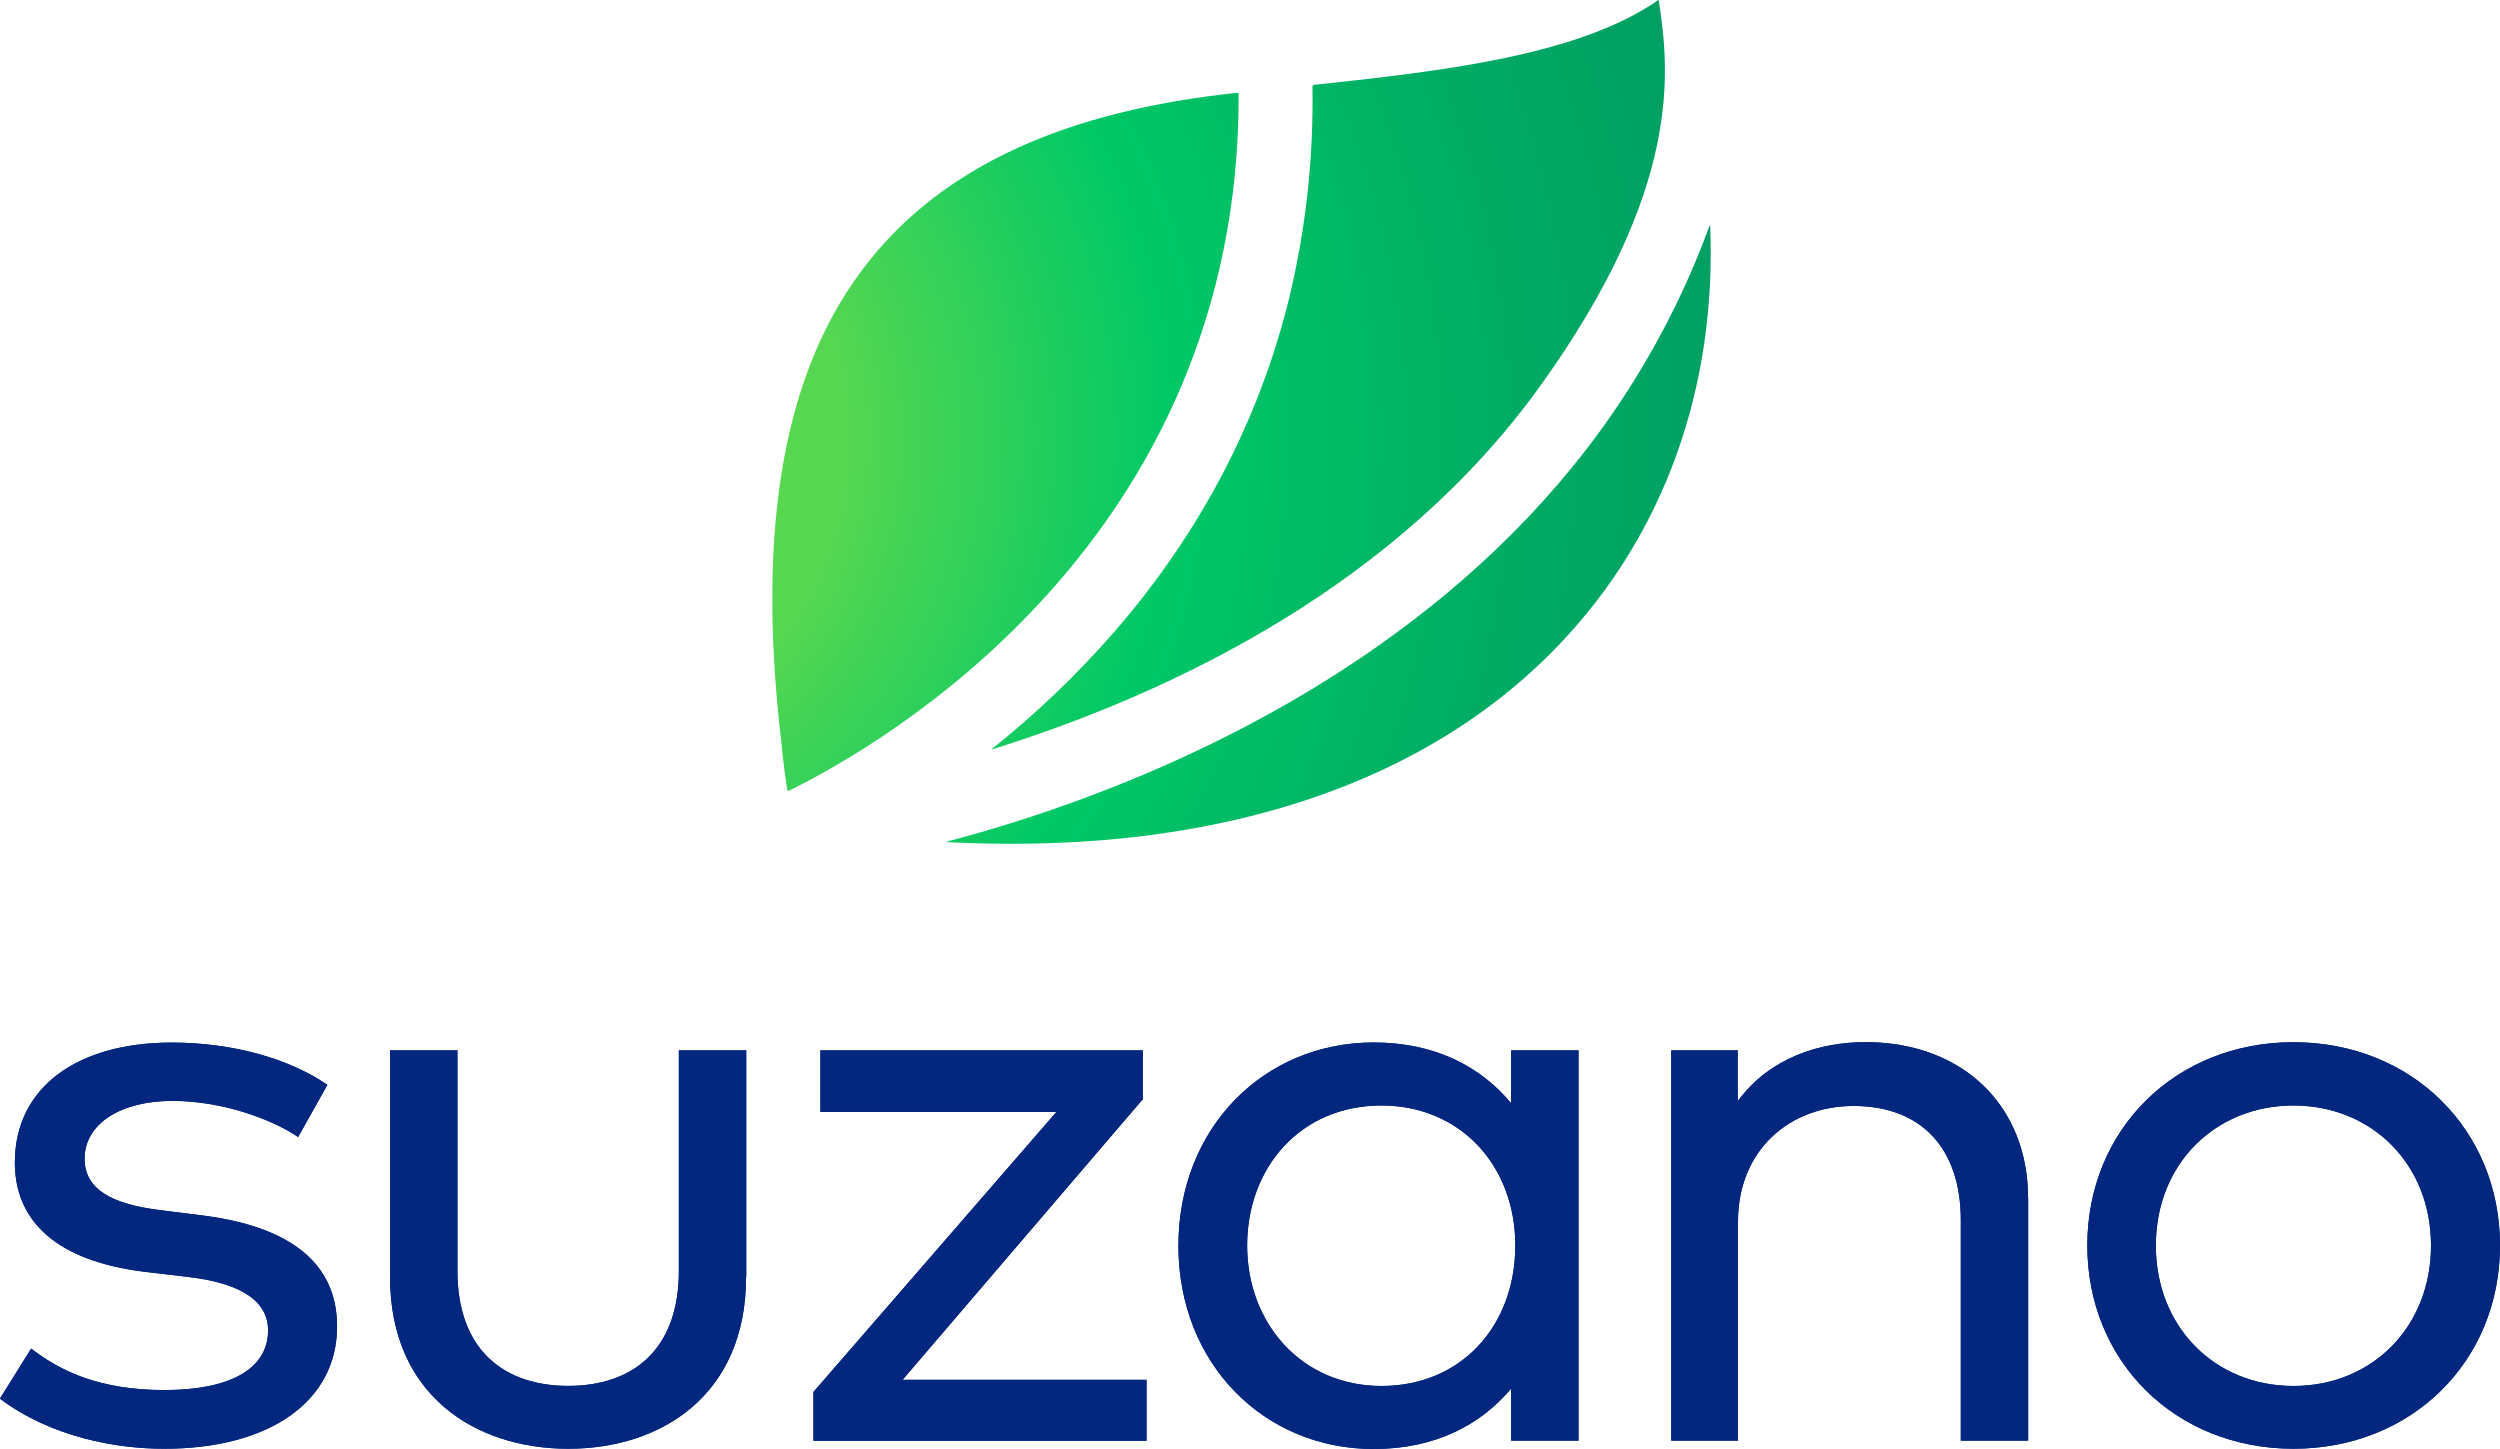
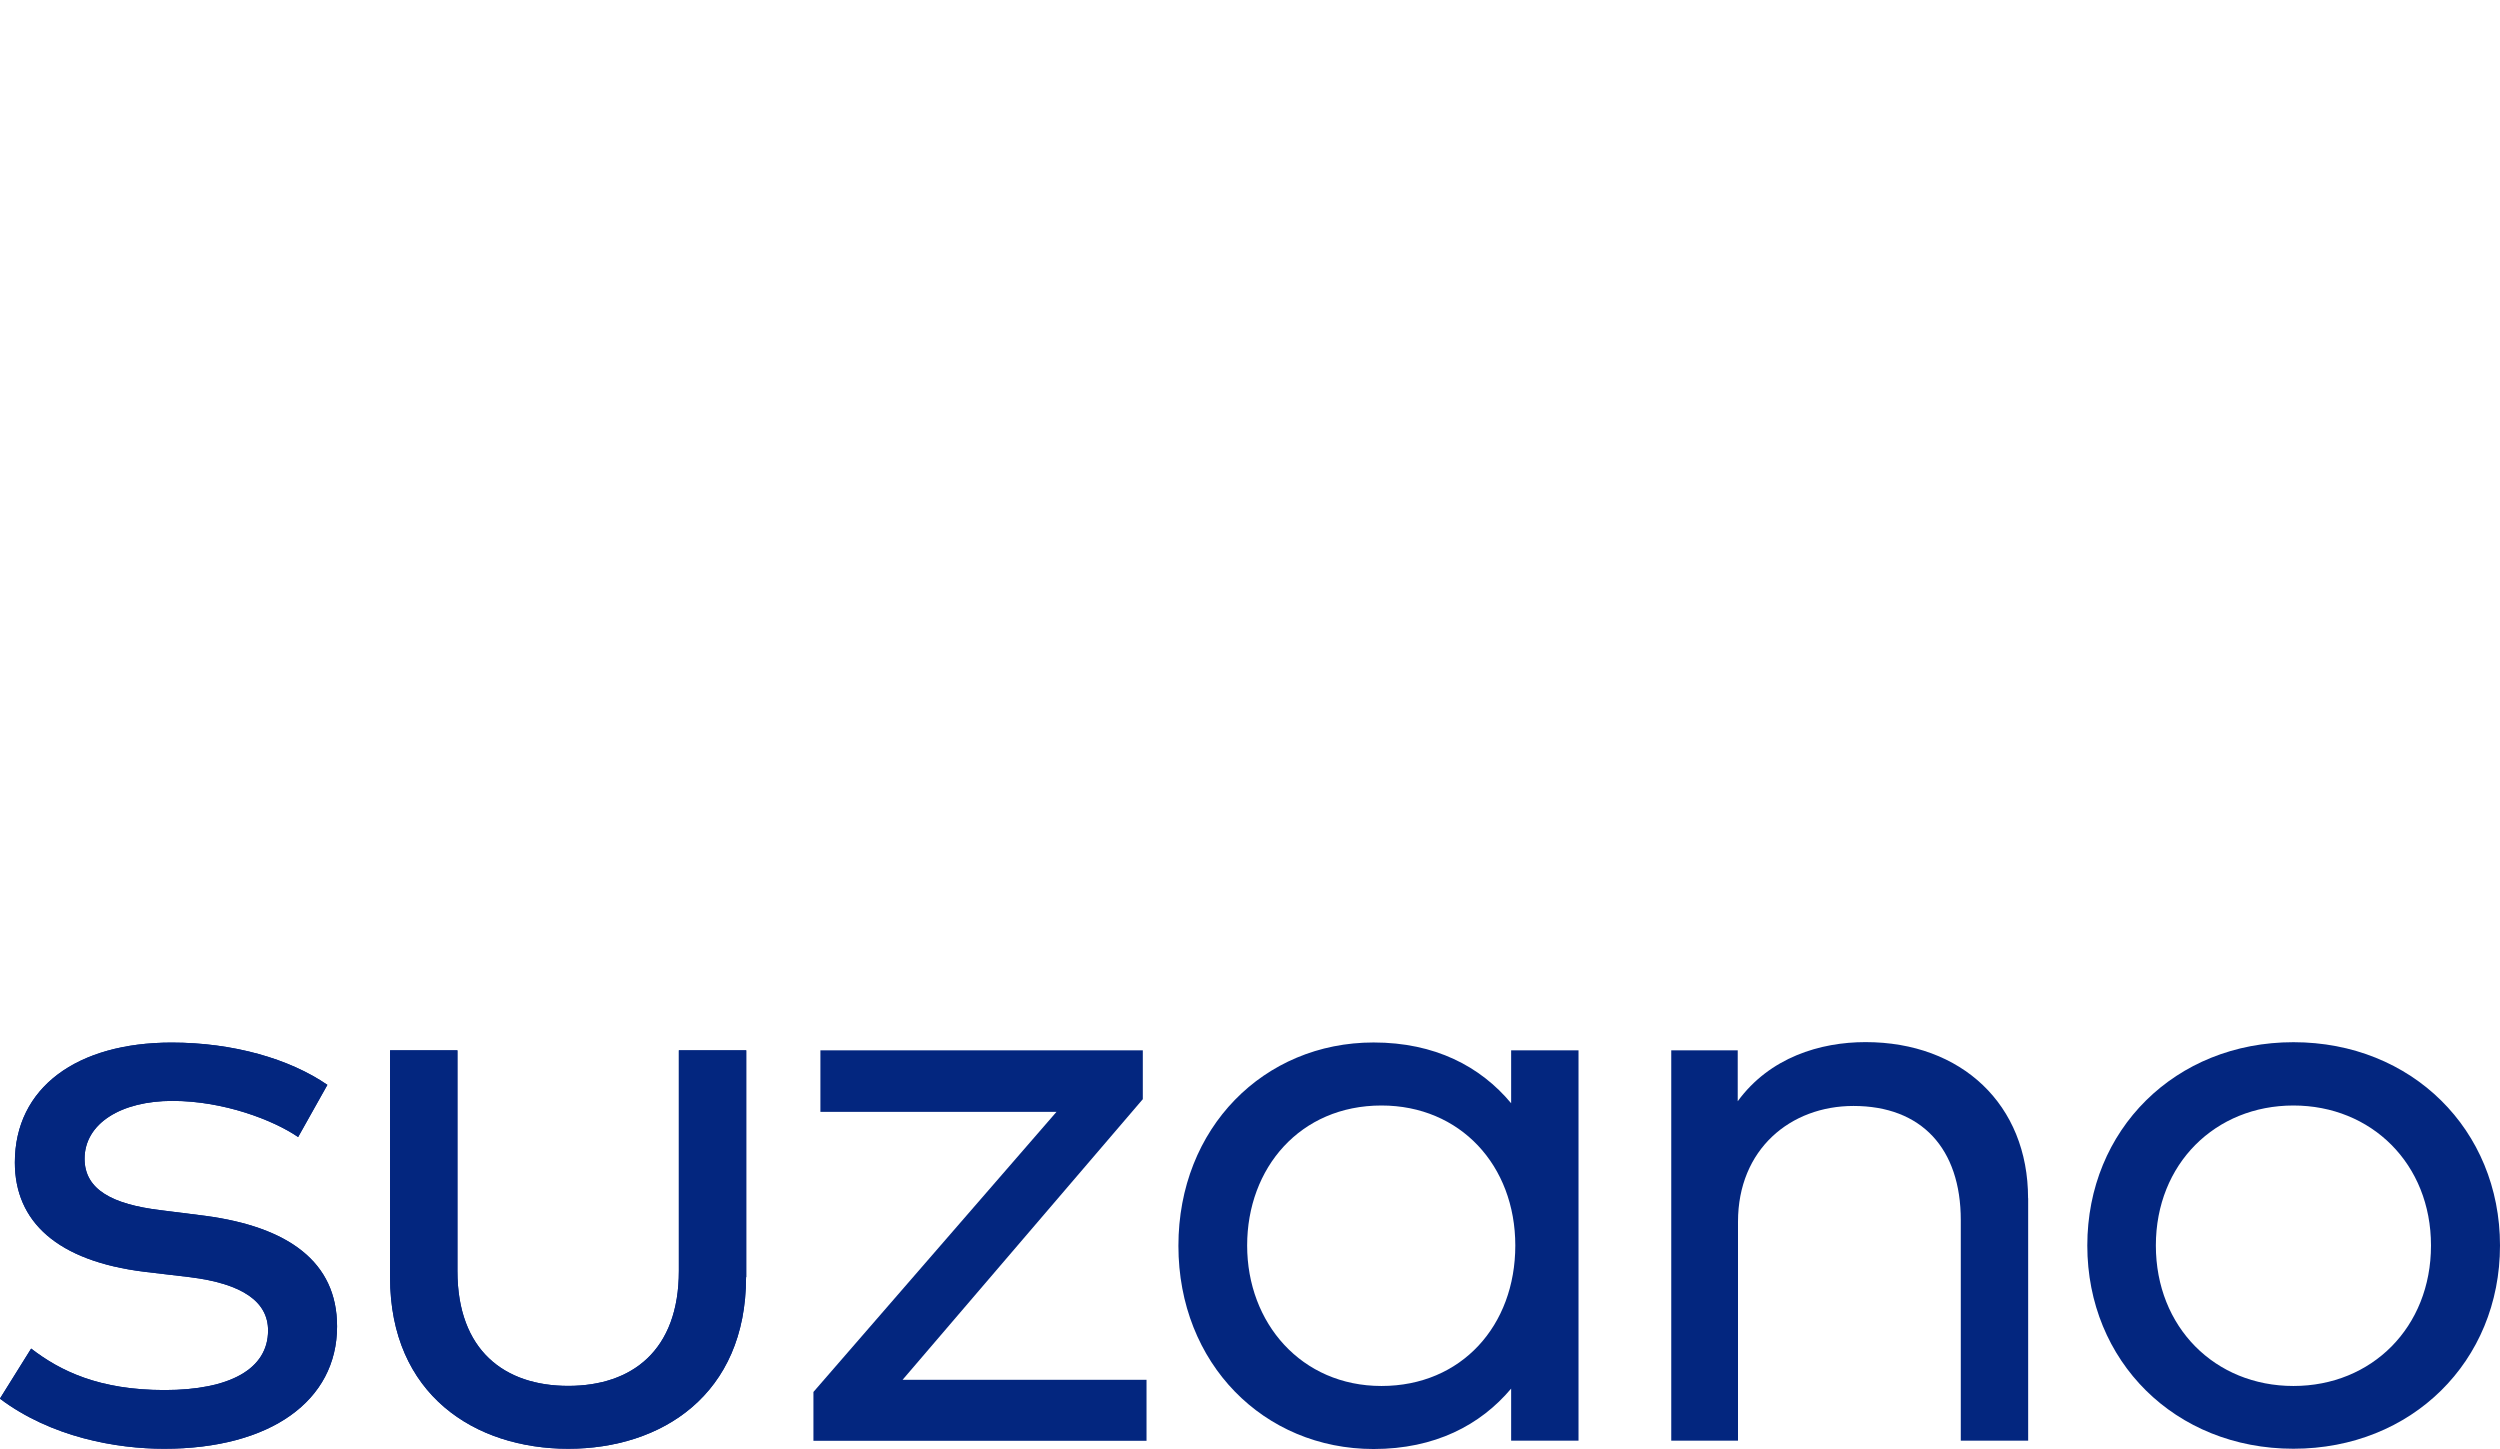
<svg xmlns="http://www.w3.org/2000/svg" id="Layer_2" viewBox="0 0 276.05 160">
  <defs>
    <style>.cls-1{fill:#03267f;}.cls-2{fill:url(#radial-gradient);}</style>
    <radialGradient id="radial-gradient" cx="-569.19" cy="381.11" fx="-569.19" fy="381.11" r=".12" gradientTransform="translate(713724.54 -477804.08) scale(1253.84)" gradientUnits="userSpaceOnUse">
      <stop offset="0" stop-color="#62d94e" />
      <stop offset=".25" stop-color="#56d751" />
      <stop offset=".5" stop-color="#00c866" />
      <stop offset=".75" stop-color="#00ad64" />
      <stop offset="1" stop-color="#009962" />
    </radialGradient>
  </defs>
  <g id="Layer_1-2">
    <g id="g172">
      <g id="g174">
        <g id="g180">
          <g id="g182">
-             <path id="path192" class="cls-2" d="M183.12,0c-8.91,6.21-24.33,7.9-38.12,9.38h0l-.08,.18c.14,7.95-.75,15.89-2.63,23.61h0c-3.35,13.45-9.86,25.8-19.32,36.68h0c-4.09,4.68-8.6,8.99-13.46,12.86h0v.05c20.34-6.37,44.91-18.28,60.69-40.32h0c15.59-21.77,14.16-34.62,12.95-42.44h-.04ZM95.96,28.82c-9.34,11.68-12.51,29.06-9.69,53.11h0c.21,2.24,.47,4.06,.67,5.34h0l.11,.07c10.18-4.97,49.9-27.64,49.72-77.02h0l-.1-.08c-18.99,2-32.32,8.08-40.71,18.58m92.82-3.93c-2.93,8.03-6.97,15.62-11.98,22.54h0c-16.03,22.09-39.83,34.3-56.95,40.65h0c-5.59,2.09-10.76,3.65-15.27,4.84h0v.07c2.2,.11,4.37,.17,6.5,.18h1.1c10.64-.04,20.45-1.37,29.3-3.97h0c12.4-3.64,22.71-9.69,30.64-17.98h0c11.64-12.16,17.45-28.4,16.72-46.33h-.05Z" />
-           </g>
+             </g>
        </g>
      </g>
    </g>
    <g id="g132-4">
      <g id="g134-2">
        <g id="g140-3">
          <path id="path142-0" class="cls-1" d="M32.92,125.55c-2.72-1.86-8.21-3.99-13.88-3.99s-9.7,2.49-9.7,6.39c0,3.44,3.13,5.03,8.34,5.67l4.99,.63c9.16,1.23,14.55,5.08,14.55,12.21,0,8.21-7.35,13.51-19.09,13.51-5.3,0-12.47-1.27-18.14-5.53l3.45-5.53c3.23,2.49,7.53,4.58,14.73,4.58s11.43-2.32,11.43-6.58c0-3.17-2.81-5.17-8.66-5.89l-4.99-.59c-9.64-1.19-14.31-5.54-14.31-12.07,0-8.26,6.84-13.24,17.32-13.24,6.8,0,13.02,1.8,17.19,4.67l-3.23,5.76Z" />
        </g>
        <g id="g144-8">
          <path id="path146-5" class="cls-1" d="M82.38,141.02c0,13.01-9.34,18.95-19.63,18.95s-19.68-5.94-19.68-18.95v-25.04h7.44v24.35c0,8.8,5.21,12.7,12.24,12.7s12.21-3.9,12.21-12.7v-24.35h7.44v25.04Z" />
        </g>
        <g id="g148-2">
          <path id="path150-3" class="cls-1" d="M126.19,121.37l-26.53,30.99h26.94v6.73h-36.78v-5.39l26.84-30.93h-26.07v-6.79h35.6v5.39Z" />
        </g>
        <g id="g152-9">
          <path id="path154-3" class="cls-1" d="M137.71,137.53c0,8.57,5.99,15.51,14.83,15.51s14.78-6.67,14.78-15.51-6.08-15.46-14.78-15.46c-8.98,0-14.83,6.89-14.83,15.46m36.59,21.55h-7.44v-5.75c-3.4,4.04-8.43,6.67-15.19,6.67-12.11,0-21.55-9.43-21.55-22.44s9.43-22.45,21.55-22.45c6.76,0,11.79,2.63,15.19,6.71v-5.84h7.44v43.1Z" />
        </g>
        <g id="g156-9">
-           <path id="path158-7" class="cls-1" d="M223.95,132.31v26.77h-7.44v-24.35c0-7.93-4.35-12.61-11.85-12.61-6.94,0-12.75,4.76-12.75,12.79v24.17h-7.37v-43.1h7.34v5.62c3.54-4.85,9.12-6.53,14.11-6.53,10.61,0,17.95,6.9,17.95,17.24" />
-         </g>
+           </g>
        <g id="g160-4">
          <path id="path162-9" class="cls-1" d="M238.05,137.53c0,9.02,6.53,15.51,15.19,15.51s15.19-6.49,15.19-15.51-6.58-15.46-15.19-15.46-15.19,6.43-15.19,15.46m38,0c0,12.79-9.75,22.44-22.81,22.44s-22.76-9.66-22.76-22.44,9.7-22.45,22.76-22.45,22.81,9.66,22.81,22.45" />
        </g>
      </g>
    </g>
    <g id="g194-2">
      <g id="g196-9">
        <g id="g202-5">
          <path id="path204-8" class="cls-1" d="M32.92,125.55c-2.72-1.86-8.21-3.99-13.88-3.99s-9.7,2.49-9.7,6.39c0,3.44,3.13,5.03,8.34,5.67l4.99,.63c9.16,1.23,14.55,5.08,14.55,12.21,0,8.21-7.35,13.51-19.09,13.51-5.3,0-12.47-1.27-18.14-5.53l3.45-5.53c3.23,2.49,7.53,4.58,14.73,4.58s11.43-2.32,11.43-6.58c0-3.17-2.81-5.17-8.66-5.89l-4.99-.59c-9.64-1.19-14.31-5.54-14.31-12.07,0-8.26,6.84-13.24,17.32-13.24,6.8,0,13.02,1.8,17.19,4.67l-3.23,5.76Z" />
        </g>
        <g id="g206-2">
          <path id="path208-8" class="cls-1" d="M82.38,141.02c0,13.01-9.34,18.95-19.63,18.95s-19.68-5.94-19.68-18.95v-25.04h7.44v24.35c0,8.8,5.21,12.7,12.24,12.7s12.21-3.9,12.21-12.7v-24.35h7.44v25.04Z" />
        </g>
        <g id="g210-9">
-           <path id="path212-0" class="cls-1" d="M126.19,121.37l-26.53,30.99h26.94v6.73h-36.78v-5.39l26.84-30.93h-26.07v-6.79h35.6v5.39Z" />
-         </g>
+           </g>
        <g id="g214-6">
-           <path id="path216-6" class="cls-1" d="M137.71,137.53c0,8.57,5.99,15.51,14.83,15.51s14.78-6.67,14.78-15.51-6.08-15.46-14.78-15.46c-8.98,0-14.83,6.89-14.83,15.46m36.59,21.55h-7.44v-5.75c-3.4,4.04-8.43,6.67-15.19,6.67-12.11,0-21.55-9.43-21.55-22.44s9.43-22.45,21.55-22.45c6.76,0,11.79,2.63,15.19,6.71v-5.84h7.44v43.1Z" />
-         </g>
+           </g>
        <g id="g218-8">
          <path id="path220-4" class="cls-1" d="M223.95,132.31v26.77h-7.44v-24.35c0-7.93-4.35-12.61-11.85-12.61-6.94,0-12.75,4.76-12.75,12.79v24.17h-7.37v-43.1h7.34v5.62c3.54-4.85,9.12-6.53,14.11-6.53,10.61,0,17.95,6.9,17.95,17.24" />
        </g>
        <g id="g222-9">
-           <path id="path224-0" class="cls-1" d="M238.05,137.53c0,9.02,6.53,15.51,15.19,15.51s15.19-6.49,15.19-15.51-6.58-15.46-15.19-15.46-15.19,6.43-15.19,15.46m38,0c0,12.79-9.75,22.44-22.81,22.44s-22.76-9.66-22.76-22.44,9.7-22.45,22.76-22.45,22.81,9.66,22.81,22.45" />
-         </g>
+           </g>
      </g>
    </g>
  </g>
</svg>